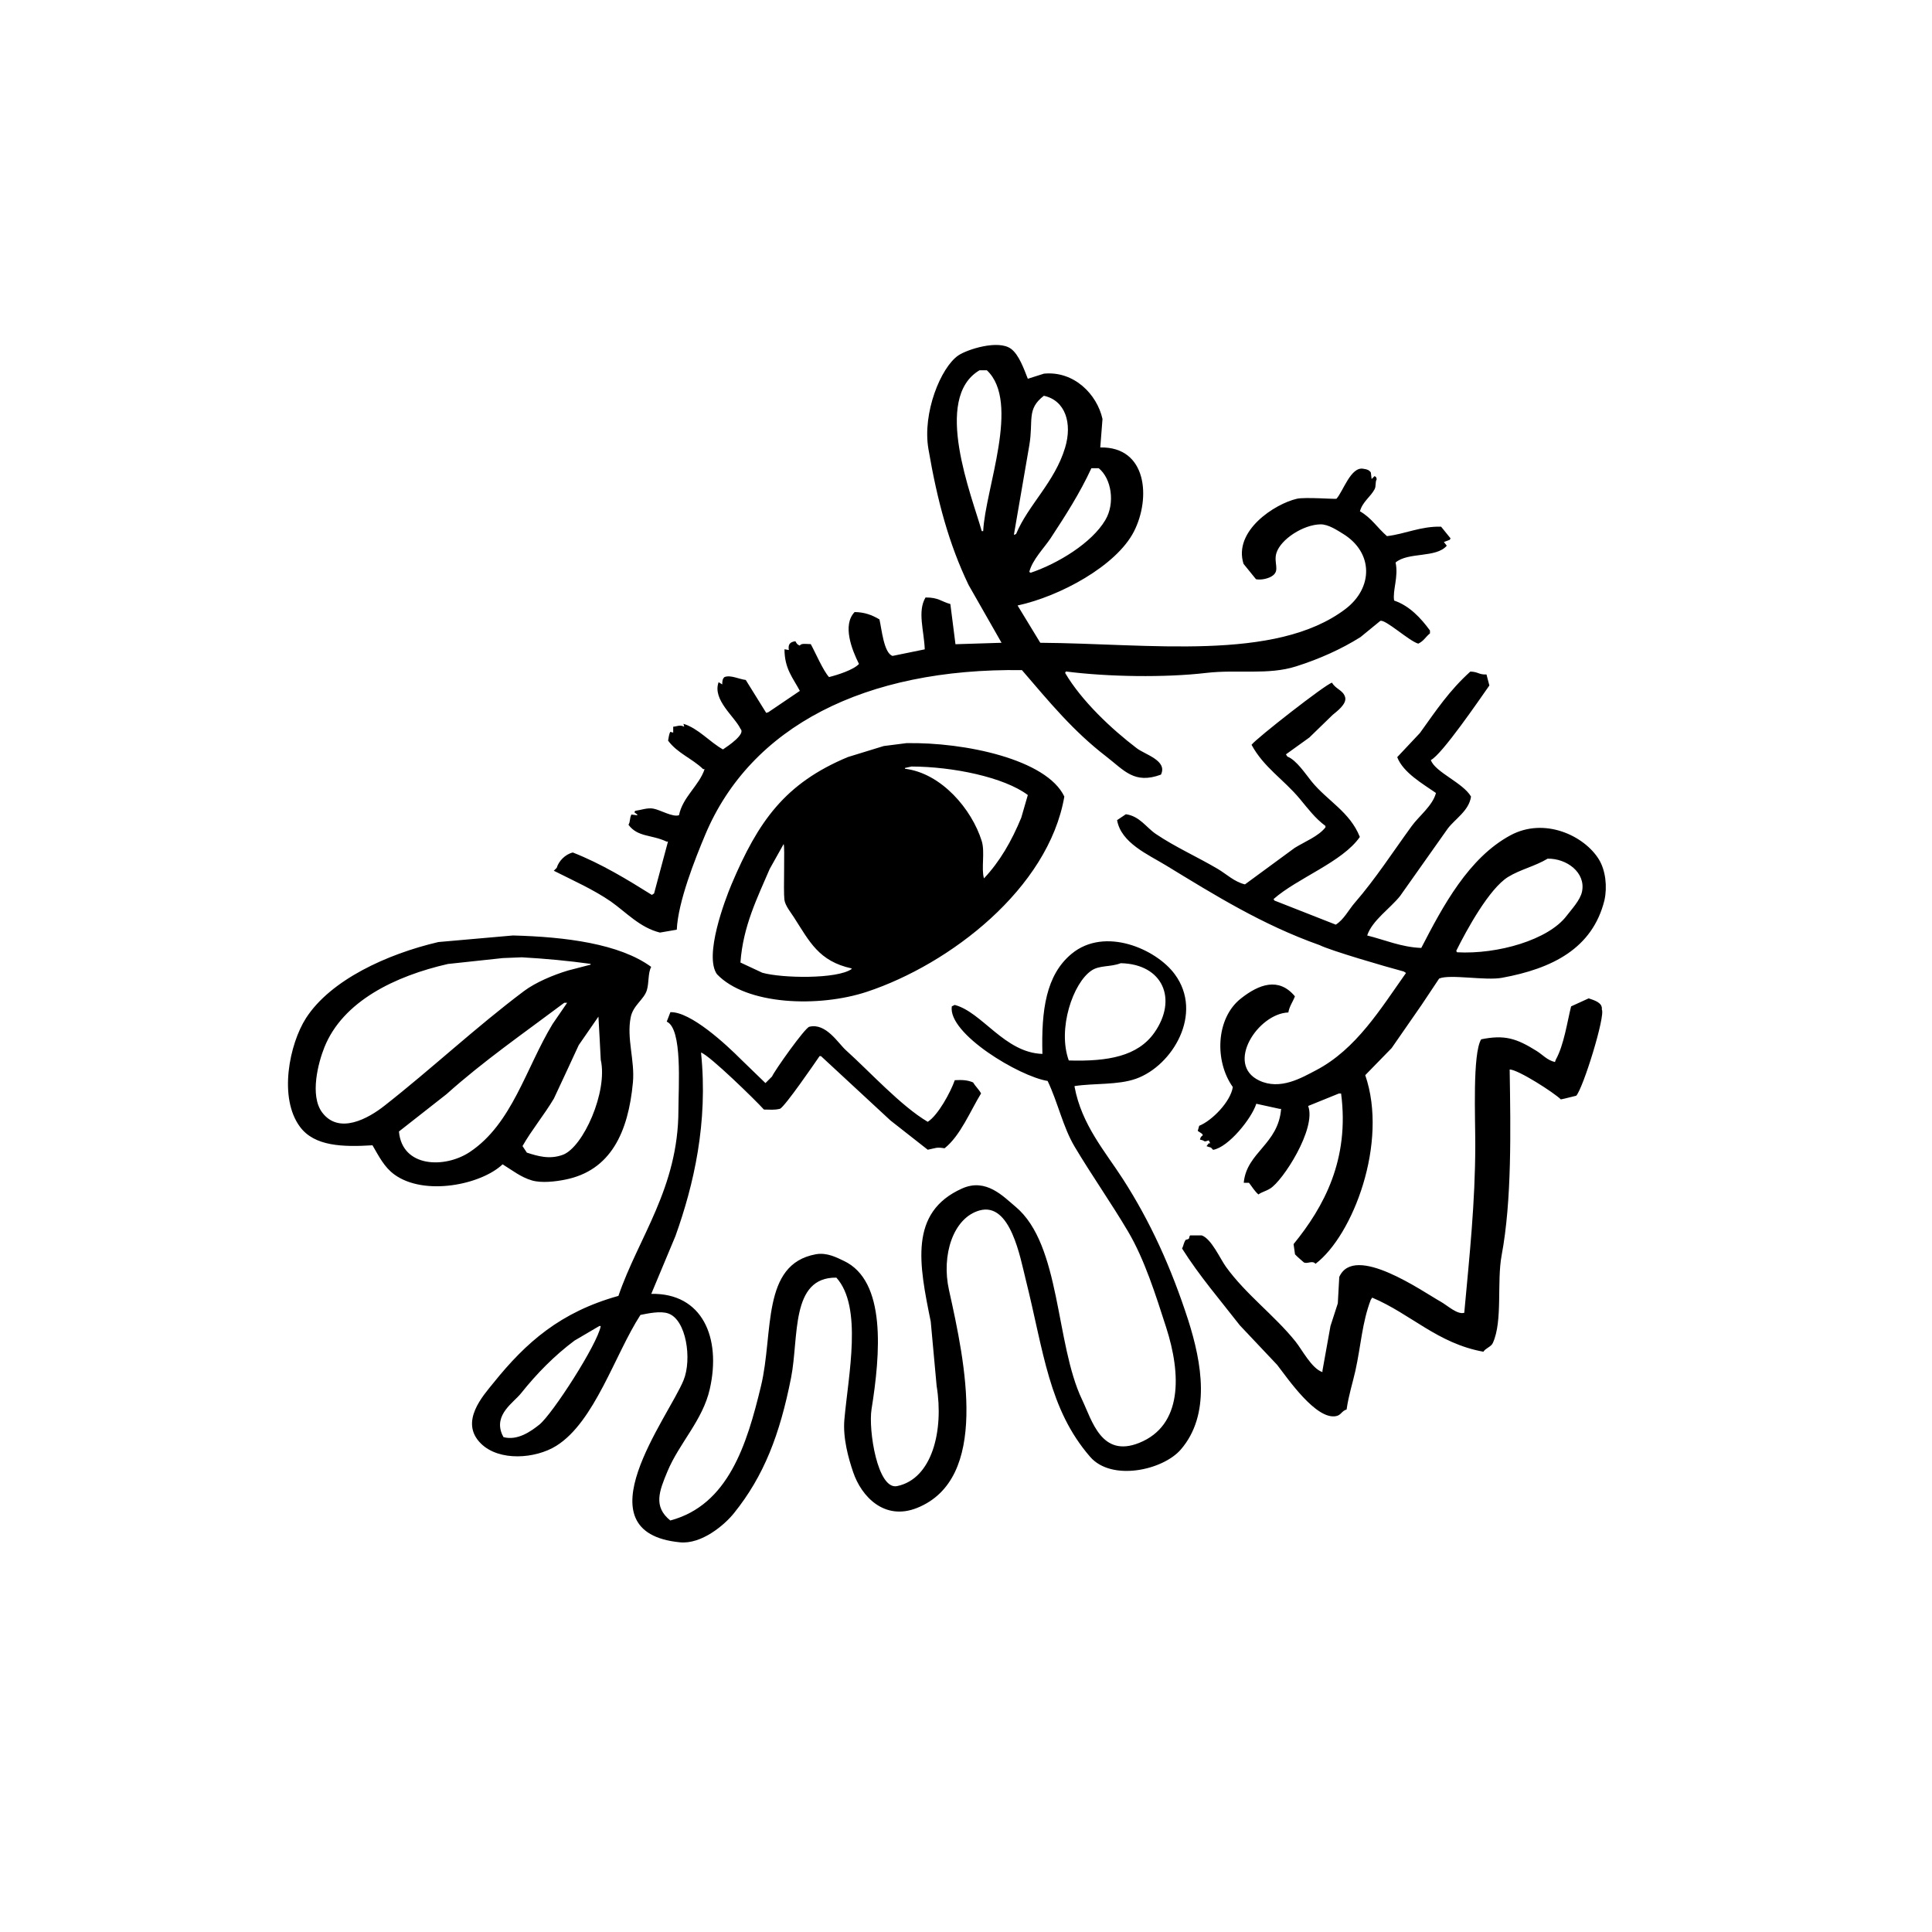
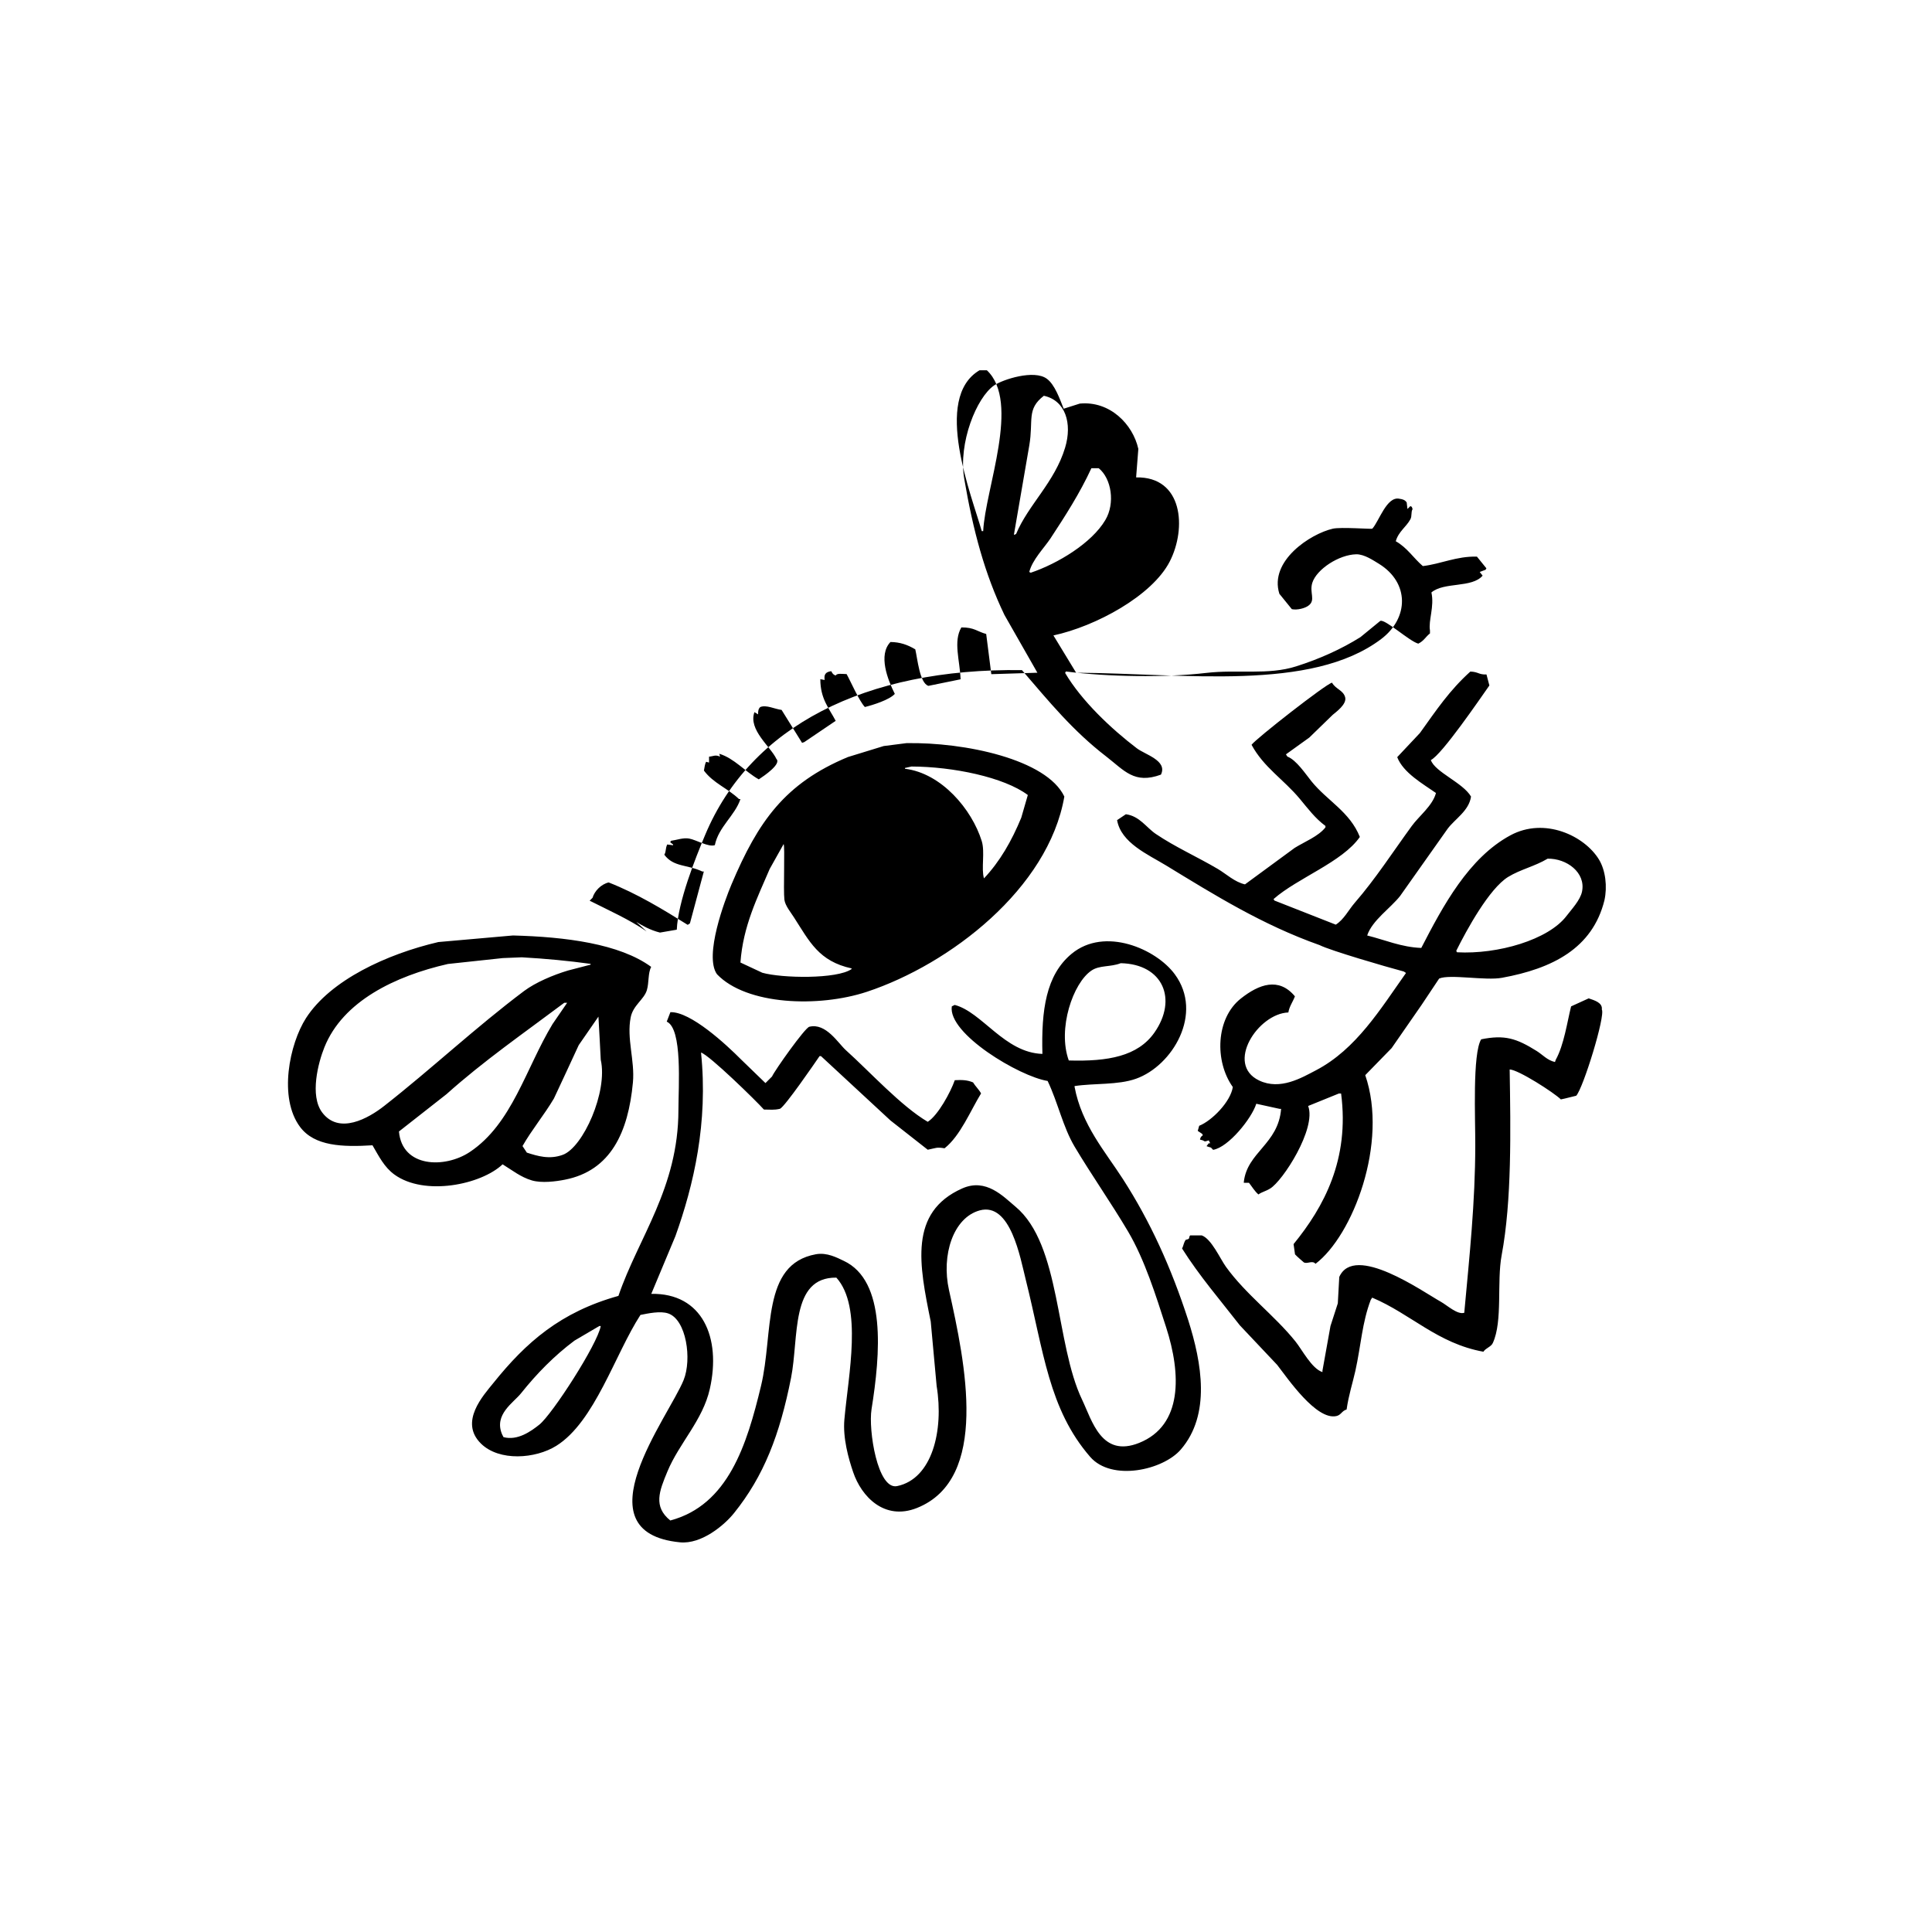
<svg xmlns="http://www.w3.org/2000/svg" version="1.1" id="レイヤー_1" x="0px" y="0px" viewBox="0 0 2000 2000" style="enable-background:new 0 0 2000 2000;" xml:space="preserve">
  <style type="text/css">
	.st0{fill:#FFFFFF;}
	.st1{fill-rule:evenodd;clip-rule:evenodd;}
</style>
-   <rect x="0" y="0" class="st0" width="2000" height="2000" />
  <g>
    <g>
-       <path class="st1" d="M683.2,965.4c5.8-1,11.6-2,17.4-3c1.3-29,19-73.4,29.5-98.4c47-111.8,165.1-172.5,327.8-170.3    c28.5,33.1,52.7,62.8,87.1,89.3c19,14.7,29.2,29,56.8,18.9c7.1-14.6-16.4-20.7-25-27.3c-26.3-20-57.2-49.1-74.2-78    c0.3-0.5,0.5-1,0.8-1.5c43.3,5.6,102.7,6.5,145.3,1.5c32.7-3.8,63.9,2.5,93.1-6.8c24-7.6,46.9-17.9,66.6-30.3    c6.8-5.6,13.6-11.1,20.4-16.7c4.8-2.4,30.1,21,39.4,23.5c5.9-2.9,7.4-6.9,12.1-10.6c0-1,0-2,0-3c-9.2-12.6-21.1-25.6-37.1-31    c-1.8-10.3,4.7-24.6,1.5-39.4c13-11.1,42-4.4,53-17.4c-1-1.3-2-2.5-3-3.8c2-0.8,4-1.5,6.1-2.3c0.3-0.5,0.5-1,0.8-1.5    c-3.3-4-6.6-8.1-9.8-12.1c-21.3-0.5-37.2,7.6-56,9.8c-9.8-8.4-16.1-19-28-25.7c2.7-9.9,10.9-14.9,15.1-22.7    c1.9-3.5,0.4-7.3,2.3-10.6c-0.3-0.8-0.5-1.5-0.8-2.3c-0.5-0.3-1-0.5-1.5-0.8c-1,1-2,2-3,3c-0.3-2.3-0.5-4.5-0.8-6.8    c-1.8-2.5-3.8-3.3-7.6-3.8c-13.1-2.8-21.1,23.5-28,31c-0.8,0.6-32.6-1.9-40.9,0c-23.1,5.3-66.1,33.3-55.3,67.4    c4.3,5.3,8.6,10.6,12.9,15.9c5.4,1.2,13.8-0.9,17.4-3.8c7.5-5.6,0.6-13.4,3.8-23.5c4.5-14.1,27.6-29.1,45.4-29.5    c8.4-0.2,18,6.5,23.5,9.8c31.7,19.5,31.3,56.1,2.3,78c-72.4,54.6-203.3,35.5-315.7,34.8c-7.8-12.9-15.6-25.7-23.5-38.6    c43.6-9.4,102.1-40.9,120.4-76.5c17.7-34.5,13.7-88.1-34.8-87.1c0.8-9.8,1.5-19.7,2.3-29.5c-5.7-25.6-29.5-49.9-60.6-46.9    c-5.6,1.8-11.1,3.5-16.7,5.3c-4-10.1-9.2-25-17.4-31c-13.2-9.8-45.5,0.7-54.5,6.8c-18.2,12.4-37.4,59.6-31,96.9    c9.2,53.8,21.3,98.6,41.6,140.8c11.4,19.9,22.7,39.9,34.1,59.8c-15.9,0.5-31.8,1-47.7,1.5c-2-14.6-3.6-29.5-5.3-41.6    c-9.5-2.6-12.3-6.9-25.7-6.8c-8.6,14.5-1.5,34.3-0.8,53.7c-11.1,2.3-22.2,4.5-33.3,6.8c-9.1-2.8-11.3-28.1-13.6-37.8    c-7.9-4.7-15.7-7.5-25.7-7.6c-12.9,13.4-2.9,39,4.5,53.7c-5.4,6.1-22.5,11.5-31,13.6c-6.1-6.6-14.4-26-18.9-34.1    c-5.2-0.1-9.7-1.1-11.4,1.5c-2.9-1.2-3.1-2.1-4.5-4.5c-6,0.8-7.7,3.6-6.8,9.1c-1.5-0.3-3-0.5-4.5-0.8c0,20.3,8.9,29.8,15.9,43.1    c-10.8,7.3-21.7,14.6-32.5,22c-0.8,0.3-1.5,0.5-2.3,0.8c-7.1-11.4-14.1-22.7-21.2-34.1c-7.2-0.9-15.8-5.5-22-3    c-1.9,1.5-2.5,4.3-2.3,7.6c-1.3-0.8-2.5-1.5-3.8-2.3c-6.7,18.3,16.9,35.8,22.7,48.4c5.4,5.2-12.3,17.3-18.2,21.2    c-14.2-8-25.4-21.8-40.9-26.5c0.3,1,0.5,2,0.8,3c-4.8-2.3-6.8-0.4-11.4,0c0,2,0,4,0,6.1c-1-0.3-2-0.5-3-0.8    c-1.5,2.7-1.6,5.8-2.3,9.1c9.7,13.1,24.8,18.4,36.3,29.5c0.5,0,1,0,1.5,0c-5.6,17-22.7,28.8-26.5,47.7c-6.5,2.3-19.3-5.5-26.5-6.8    c-6.1-1.2-13,1.5-18.9,2.3c-0.3,0.5-0.5,1-0.8,1.5c1,0.8,2,1.5,3,2.3c0,0.3,0,0.5,0,0.8c-2-0.3-4-0.5-6.1-0.8    c-2.1,4.5-0.9,7-3,10.6c9.6,13,23.8,10,39.4,17.4c0.5,0,1,0,1.5,0c-4.8,17.9-9.6,35.8-14.4,53.7c-0.8,0.5-1.5,1-2.3,1.5    c-25.4-15.9-52.3-32.3-81.8-43.9c-7.9,1.8-14.7,9-16.7,15.9c-1,1-2,2-3,3c20.2,10.2,41,19.4,59,31.8    C648.1,944.3,662.4,960.3,683.2,965.4z M1129.8,484.7c2.5,0,5,0,7.6,0c13.2,10.7,17.2,36.3,6.8,53.7c-14.1,23.8-49.1,45-77.2,54.5    c-0.5-0.3-1-0.5-1.5-0.8c3.2-12.7,15.2-24.6,22-34.8C1102.6,534.3,1117.8,510.7,1129.8,484.7z M1065.5,461.2    c4.5-26.2-3.1-37.5,15.1-51.5c22.3,4.8,29.6,28.5,22,53.7c-10.8,35.9-38.2,59.2-50.7,89.3c-0.5,0.3-1,0.5-1.5,0.8    c-0.3,0-0.5,0-0.8,0C1054.9,522.8,1060.2,492,1065.5,461.2z M1017.8,549.8c-0.5,0-1,0-1.5,0c-10.1-36.1-51.3-137.6-2.3-166.5    c2.5,0,5,0,7.6,0C1056.7,416.3,1019.9,506,1017.8,549.8z M1655.2,889.7c-15-24.5-56.2-44.1-91.6-25c-43.2,23.3-69.8,73-92.3,116.6    c-20.8-0.8-37.8-8.4-56-12.9c5.1-15.6,24.4-28.5,34.1-40.9c16.4-23.2,32.8-46.4,49.2-69.6c7.5-10.1,22.1-18.5,24.2-33.3    c-8.4-14.4-37.3-25.3-41.6-37.8c11.4-5.5,51-63.6,60.6-77.2c-1-3.8-2-7.6-3-11.4c-8.2,0.3-8.2-2.7-16.7-3    c-21.7,19.6-35,39.6-52.2,63.6c-7.8,8.3-15.6,16.7-23.5,25c6.2,16.2,26.7,27.7,40.1,37.1c-3.4,13.1-17.6,23.9-25,34.1    c-19.6,26.9-37.5,54.7-59,79.5c-6.6,7.6-11.1,17.2-19.7,22.7c-21.2-8.3-42.4-16.7-63.6-25c-0.3-0.5-0.5-1-0.8-1.5    c24.7-21.8,71.3-38.3,89.3-64.3c-10.3-26-33.8-37.5-50-57.5c-6.1-7.5-15.6-22.1-25-25.7c-0.5-0.8-1-1.5-1.5-2.3    c8.1-5.8,16.1-11.6,24.2-17.4c8.1-7.8,16.1-15.6,24.2-23.5c3.5-3,14.8-11,12.9-18.2c-2-7.4-9.8-8.3-13.6-15.1    c-6.3,1.3-78.8,58-83.3,64.3c12.6,23.4,33.1,35.7,50,56c8.4,10.1,15.9,20.2,26.5,28c0,0.5,0,1,0,1.5c-7.3,9.3-21.5,14.8-31.8,21.2    c-17.2,12.6-34.3,25.2-51.5,37.8c-10.7-2.4-19.4-10.8-28-15.9c-21.9-12.9-44-22.6-64.3-36.3c-9.9-6.7-16.8-18.5-31-20.4    c-3,2-6.1,4-9.1,6.1c4.1,23.6,32,35.5,50.7,46.9c50.2,30.6,99.7,61.5,159,82.5c11.1,5.6,67.9,22.2,87.1,27.3    c0.8,0.5,1.5,1,2.3,1.5c-26.3,37.1-51.5,78.9-93.1,100.7c-14.8,7.7-37.1,21.1-59,10.6c-35.3-16.9-1.1-69.3,30.3-70.4    c1-6.3,4.7-11.1,6.8-16.7c-16.7-20.1-37.2-12.6-56,2.3c-25.9,20.4-27.4,64.8-8.3,91.6c-2.3,15.3-21.8,35-34.8,40.1    c-0.5,1.8-1,3.5-1.5,5.3c1.5,1,3,2,4.5,3c0.3,0.5,0.5,1,0.8,1.5c-2,1.6-2.2,1.5-3,4.5c1,0.3,2,0.5,3,0.8c2.6,1.8,2.7,0.9,6.1,0    c0.5,1,1,2,1.5,3c-0.5,0-1,0-1.5,0c-0.8,1-1.5,2-2.3,3c4.3,1.8,3.8,0.2,6.8,3.8c15.9-2.6,40-32.6,44.7-47.7    c8.1,1.8,16.1,3.5,24.2,5.3c0.5,0,1,0,1.5,0c-2.9,36.6-35.2,44.7-38.6,75.7c0,0.3,0,0.5,0,0.8c1.8,0,3.5,0,5.3,0    c3.4,4.3,5.7,8.5,9.8,12.1c3.9-2.8,7.2-3.1,12.1-6.1c13-7.7,48.2-62.1,39.4-85.5c10.6-4.3,21.2-8.6,31.8-12.9c0.8,0,1.5,0,2.3,0    c8.9,68.3-17.8,117.4-49.2,155.9c0.5,3.5,1,7.1,1.5,10.6c2.5,2.7,6.4,5.9,9.1,8.3c3.7,2,8.9-2.5,12.1,1.5    c38.6-29.2,75.6-125.3,51.5-195.3c9.1-9.3,18.2-18.7,27.3-28c10.3-14.9,20.7-29.8,31-44.7c6.1-9.1,12.1-18.2,18.2-27.3    c11-4.8,48,2.4,65.1-0.8c51.9-9.5,93.6-30.3,106-80.2C1664,917.9,1662.1,901,1655.2,889.7z M1637.7,923    c-1.8,8.8-10.8,18.3-15.9,25c-18.8,24.9-71.3,40.1-113.5,37.8c-0.3-0.5-0.5-1-0.8-1.5c10.8-21.8,34.2-64.5,53.7-76.5    c12.7-7.8,27.5-10.9,40.9-18.9C1621.8,888.5,1641.8,903.3,1637.7,923z M938.3,769.3c-7.8,1-15.6,2-23.5,3    c-12.4,3.8-24.7,7.6-37.1,11.4c-65.2,27.2-92.8,66.5-120.4,131.7c-6.8,16.1-28.7,74-15.1,93.1c30.5,32,105.2,34.7,155.2,18.2    c85.9-28.5,187.9-106.8,204.4-202.1C1083.5,786,998.6,768.2,938.3,769.3z M881.5,1003.2c-15.1,10.5-71.9,9.5-92.3,3.8    c-7.6-3.5-15.1-7.1-22.7-10.6c2.7-37.8,17.6-67.2,30.3-96.9c4.8-8.6,9.6-17.2,14.4-25.7c1.5,1.8-0.4,47.8,0.8,57.5    c0.7,6.2,7,13.7,9.8,18.2c16.3,25.3,25.7,45.5,59.8,53C881.5,1002.7,881.5,1003,881.5,1003.2z M1057.2,846.5    c-10,24.2-22.1,45.3-38.6,62.8c-3-10.2,1.2-27.3-2.3-38.6c-10.2-32.9-41.7-70.3-79.5-74.9c0-0.3,0-0.5,0-0.8    c2.3-0.5,4.5-1,6.8-1.5c42.6,0.1,95.8,11,120.4,29.5C1061.7,830.9,1059.4,838.7,1057.2,846.5z M550.7,1222    c10.1,2.9,24.6,1.1,34.1-0.8c47.5-9.3,65.6-49.2,70.4-100.7c2.1-22.7-6.7-45.5-2.3-67.4c2.5-12.5,13.7-18.3,16.7-28    c2.4-8,1-17.5,4.5-24.2c-32.8-24-88.8-31.1-143.1-32.5c-25.7,2.3-51.5,4.5-77.2,6.8c-53.2,12.4-111.6,39.3-137,78.7    c-17.1,26.6-28.8,82.6-6.1,112.8c15,19.9,43.8,20.8,74.9,18.9c6.7,11.5,12.2,22.7,22.7,30.3c31,22.5,89.6,10.6,112-10.6    C529.8,1211.1,539,1218.6,550.7,1222z M621.9,1097.1c7.5,33-18.3,90.8-39.4,98.4c-13.8,5-25.9,1.3-37.1-2.3    c-1.5-2.3-3-4.5-4.5-6.8c9.5-16.7,22.4-32.2,32.5-49.2c8.6-18.4,17.2-36.8,25.7-55.3c6.8-9.8,13.6-19.7,20.4-29.5    C620.4,1067.3,621.1,1082.2,621.9,1097.1z M397.8,1144.8c-16.4,12.9-46.8,30.1-64.3,6.8c-13.1-17.5-4-51.8,2.3-67.4    c19.1-47.8,73.4-73.9,127.9-86.3c18.9-2,37.9-4,56.8-6.1c6.6-0.3,13.1-0.5,19.7-0.8c24.8,1.4,48,3.6,71.2,6.8c0,0.3,0,0.5,0,0.8    c-7.8,2-15.6,4-23.5,6.1c-15.3,4.6-33.5,12.3-45.4,21.2C492.4,1063.5,446.8,1106.4,397.8,1144.8z M486.4,1192.5    c-26,17.3-70.2,16.2-73.4-21.2c16.4-12.9,32.8-25.7,49.2-38.6c38.5-34.5,79.9-63.1,121.9-94.6c1,0,2,0,3,0    c-5,7.3-10.1,14.6-15.1,22C544.3,1105.9,530.2,1163.3,486.4,1192.5z M1162.4,1220.5c-18.2-28.3-42.7-56.1-50-95.4    c0-0.3,0-0.5,0-0.8c20.1-3.1,44.8-0.9,63.6-7.6c37.7-13.4,70.2-67.5,40.1-108.2c-19.2-26.1-72.4-49.5-106.7-21.2    c-26.7,22-31.5,58.7-30.3,103.7c-39.2-1.2-62.4-43.3-90.8-50.7c-1,0.5-2,1-3,1.5c-4.2,28.3,70.1,72.6,99.2,77.2    c10.7,22.4,15.8,47.6,28,68.1c17.2,28.9,37.8,58.2,55.3,87.8c17.1,29,28.6,65.7,39.4,99.2c15.6,48.4,17.2,101.5-28,119.6    c-39,15.6-48.7-23.1-59-44.7c-27.8-58-21.8-160.5-68.9-199.8c-12.7-10.6-30.5-30-55.3-18.9c-55.4,24.7-44.5,78.9-32.5,137.8    c2,22.2,4,44.4,6.1,66.6c7.6,46.4-4.7,96.2-40.9,103.7c-20.3,4.2-29.9-58.1-26.5-79.5c9.2-57.5,15.5-133-28.8-153.7    c-6.8-3.2-17.2-8.9-28.8-6.8c-56.8,10.3-43.6,81.5-56.8,136.3c-14.7,61.1-34,123.3-93.9,139.3c-17.9-14.4-11.4-30.5-3-50.7    c12.2-29.4,36.6-53,43.9-85.5c12-53.1-7.7-99.4-60.6-98.4c8.3-19.9,16.7-39.9,25-59.8c18.9-52.8,34-117.3,26.5-190    c8.7,2.7,57,49.9,65.1,59c7,0,10.4,0.7,16.7-0.8c5.4-2.8,35.5-46.6,40.9-54.5c0.5,0,1,0,1.5,0c24,22.2,47.9,44.4,71.9,66.6    c12.9,10.1,25.7,20.2,38.6,30.3c8.9-1.8,8.9-2.9,17.4-1.5c16.3-12.8,26.8-38.9,37.8-56.8c-2.3-4.2-5.9-7.4-8.3-11.4    c-6-2.5-11.3-2.7-18.9-2.3c-4.4,12.5-17.3,36.3-28,43.1c-27.7-16.3-60.1-52-84.8-74.2c-7.9-7.1-20.6-28.5-37.8-24.2    c-4.6,1.1-35.9,45.3-38.6,51.5c-2.3,2.3-4.5,4.5-6.8,6.8c-8.3-8.1-16.7-16.1-25-24.2c-15.8-15.9-52.5-49.9-73.4-49.2    c-1.3,3.3-2.5,6.6-3.8,9.8c16.5,7.3,12.1,66.8,12.1,91.6c-0.1,80.7-41.6,132.1-62.1,192.3c-59.9,16.7-95.6,48-129.4,90.1    c-10.3,12.8-35.8,40.3-12.9,62.8c18.9,18.6,56.4,15.8,78,2.3c39.8-24.9,60.8-95,87.1-135.5c7.6-1.5,20.6-4.4,28.8-1.5    c18.7,6.5,24.6,47.3,15.9,68.9c-15.6,38.5-108.9,157.7-3.8,168c22.4,2.2,46.2-18,56-30.3c30.8-38.3,47.3-80.9,59-140    c8.3-41.9-0.9-104.3,46.9-103.7c27.4,30.4,12.4,100.6,8.3,146.9c-1.7,19,4.2,40.2,9.1,54.5c8.5,25.1,32.2,50.4,65.9,37.1    c75.5-30,50.2-149.8,33.3-225.6c-8.1-36.3,4.4-75,31.8-82.5c32-8.7,42,49.3,47.7,71.9c18.6,74.4,23.7,133.7,66.6,183.2    c22.3,25.7,75.5,13.8,93.9-7.6c31.1-36.1,21.8-89.4,7.6-134C1212.3,1311.8,1190.6,1264.3,1162.4,1220.5z M1106.4,1097.8    c-11.9-32.8,4.4-80.3,23.5-93.1c8.4-5.7,19.3-3.4,30.3-7.6c43.7,0.9,59.1,37.3,34.8,71.9C1177.8,1093.4,1147.1,1099,1106.4,1097.8    z M558.3,1474.8c-8.8,7-22.6,16.8-37.1,12.9c-0.5-1-1-2-1.5-3c-8.6-20.5,11.9-32.6,19.7-42.4c16.2-20.3,34.4-38.9,55.3-54.5    c8.6-5,17.2-10.1,25.7-15.1c0.5,0,1,0,1.5,0C618.5,1391.6,571.7,1464.1,558.3,1474.8z M1644.6,1033.5c-6.1,2.8-12.1,5.6-18.2,8.3    c-4,15.8-7.3,39.8-15.9,55.3c-0.3,0.8-0.5,1.5-0.8,2.3c-8-1.8-12.8-7.6-18.9-11.4c-21.1-13.2-33.3-17-57.5-12.1    c-9.1,15-6,82.3-6.1,109.8c-0.1,59.4-5.9,113.5-11.4,173.3c-7.1,2.2-17.6-7.7-24.2-11.4c-18.5-10.3-89.6-60.8-105.2-25.7    c-0.5,9.1-1,18.2-1.5,27.3c-2.5,7.8-5,15.6-7.6,23.5c-2.8,15.4-5.6,30.8-8.3,46.2c0,0.5,0,1,0,1.5c-11.2-3.7-21-23.1-28-31.8    c-21.9-27.2-51.2-48.5-71.9-77.2c-6.1-8.5-15-28.9-25-32.5c-4,0-8.1,0-12.1,0c-2,2.5,0.8,3.5-4.5,4.5c-2.3,3.3-2,5.3-3.8,9.1    c17.8,28.2,39.5,53.4,59.8,79.5c12.9,13.6,25.7,27.3,38.6,40.9c10.8,13.9,40.5,57.6,61.3,53c5-1.1,5.6-5.4,10.6-6.8    c2.1-14.8,6.2-27.2,9.1-40.1c5.8-26.3,6.9-49.8,15.9-73.4c0.5-0.8,1-1.5,1.5-2.3c40.2,17,67.6,47.4,115.1,56c2.5-3.9,8-5,9.8-9.1    c10.4-22.8,3.9-63,9.1-90.8c10.6-56.6,9.3-129.5,8.3-192.3c8.9,0.2,45.9,24,53,31c6.5-1.3,9.6-2.4,15.9-3.8    c7.2-7.8,30.4-82.8,26.5-89.3C1659.1,1038.1,1650.9,1035.6,1644.6,1033.5z" />
+       <path class="st1" d="M683.2,965.4c5.8-1,11.6-2,17.4-3c1.3-29,19-73.4,29.5-98.4c47-111.8,165.1-172.5,327.8-170.3    c28.5,33.1,52.7,62.8,87.1,89.3c19,14.7,29.2,29,56.8,18.9c7.1-14.6-16.4-20.7-25-27.3c-26.3-20-57.2-49.1-74.2-78    c0.3-0.5,0.5-1,0.8-1.5c43.3,5.6,102.7,6.5,145.3,1.5c32.7-3.8,63.9,2.5,93.1-6.8c24-7.6,46.9-17.9,66.6-30.3    c6.8-5.6,13.6-11.1,20.4-16.7c4.8-2.4,30.1,21,39.4,23.5c5.9-2.9,7.4-6.9,12.1-10.6c0-1,0-2,0-3c-1.8-10.3,4.7-24.6,1.5-39.4c13-11.1,42-4.4,53-17.4c-1-1.3-2-2.5-3-3.8c2-0.8,4-1.5,6.1-2.3c0.3-0.5,0.5-1,0.8-1.5    c-3.3-4-6.6-8.1-9.8-12.1c-21.3-0.5-37.2,7.6-56,9.8c-9.8-8.4-16.1-19-28-25.7c2.7-9.9,10.9-14.9,15.1-22.7    c1.9-3.5,0.4-7.3,2.3-10.6c-0.3-0.8-0.5-1.5-0.8-2.3c-0.5-0.3-1-0.5-1.5-0.8c-1,1-2,2-3,3c-0.3-2.3-0.5-4.5-0.8-6.8    c-1.8-2.5-3.8-3.3-7.6-3.8c-13.1-2.8-21.1,23.5-28,31c-0.8,0.6-32.6-1.9-40.9,0c-23.1,5.3-66.1,33.3-55.3,67.4    c4.3,5.3,8.6,10.6,12.9,15.9c5.4,1.2,13.8-0.9,17.4-3.8c7.5-5.6,0.6-13.4,3.8-23.5c4.5-14.1,27.6-29.1,45.4-29.5    c8.4-0.2,18,6.5,23.5,9.8c31.7,19.5,31.3,56.1,2.3,78c-72.4,54.6-203.3,35.5-315.7,34.8c-7.8-12.9-15.6-25.7-23.5-38.6    c43.6-9.4,102.1-40.9,120.4-76.5c17.7-34.5,13.7-88.1-34.8-87.1c0.8-9.8,1.5-19.7,2.3-29.5c-5.7-25.6-29.5-49.9-60.6-46.9    c-5.6,1.8-11.1,3.5-16.7,5.3c-4-10.1-9.2-25-17.4-31c-13.2-9.8-45.5,0.7-54.5,6.8c-18.2,12.4-37.4,59.6-31,96.9    c9.2,53.8,21.3,98.6,41.6,140.8c11.4,19.9,22.7,39.9,34.1,59.8c-15.9,0.5-31.8,1-47.7,1.5c-2-14.6-3.6-29.5-5.3-41.6    c-9.5-2.6-12.3-6.9-25.7-6.8c-8.6,14.5-1.5,34.3-0.8,53.7c-11.1,2.3-22.2,4.5-33.3,6.8c-9.1-2.8-11.3-28.1-13.6-37.8    c-7.9-4.7-15.7-7.5-25.7-7.6c-12.9,13.4-2.9,39,4.5,53.7c-5.4,6.1-22.5,11.5-31,13.6c-6.1-6.6-14.4-26-18.9-34.1    c-5.2-0.1-9.7-1.1-11.4,1.5c-2.9-1.2-3.1-2.1-4.5-4.5c-6,0.8-7.7,3.6-6.8,9.1c-1.5-0.3-3-0.5-4.5-0.8c0,20.3,8.9,29.8,15.9,43.1    c-10.8,7.3-21.7,14.6-32.5,22c-0.8,0.3-1.5,0.5-2.3,0.8c-7.1-11.4-14.1-22.7-21.2-34.1c-7.2-0.9-15.8-5.5-22-3    c-1.9,1.5-2.5,4.3-2.3,7.6c-1.3-0.8-2.5-1.5-3.8-2.3c-6.7,18.3,16.9,35.8,22.7,48.4c5.4,5.2-12.3,17.3-18.2,21.2    c-14.2-8-25.4-21.8-40.9-26.5c0.3,1,0.5,2,0.8,3c-4.8-2.3-6.8-0.4-11.4,0c0,2,0,4,0,6.1c-1-0.3-2-0.5-3-0.8    c-1.5,2.7-1.6,5.8-2.3,9.1c9.7,13.1,24.8,18.4,36.3,29.5c0.5,0,1,0,1.5,0c-5.6,17-22.7,28.8-26.5,47.7c-6.5,2.3-19.3-5.5-26.5-6.8    c-6.1-1.2-13,1.5-18.9,2.3c-0.3,0.5-0.5,1-0.8,1.5c1,0.8,2,1.5,3,2.3c0,0.3,0,0.5,0,0.8c-2-0.3-4-0.5-6.1-0.8    c-2.1,4.5-0.9,7-3,10.6c9.6,13,23.8,10,39.4,17.4c0.5,0,1,0,1.5,0c-4.8,17.9-9.6,35.8-14.4,53.7c-0.8,0.5-1.5,1-2.3,1.5    c-25.4-15.9-52.3-32.3-81.8-43.9c-7.9,1.8-14.7,9-16.7,15.9c-1,1-2,2-3,3c20.2,10.2,41,19.4,59,31.8    C648.1,944.3,662.4,960.3,683.2,965.4z M1129.8,484.7c2.5,0,5,0,7.6,0c13.2,10.7,17.2,36.3,6.8,53.7c-14.1,23.8-49.1,45-77.2,54.5    c-0.5-0.3-1-0.5-1.5-0.8c3.2-12.7,15.2-24.6,22-34.8C1102.6,534.3,1117.8,510.7,1129.8,484.7z M1065.5,461.2    c4.5-26.2-3.1-37.5,15.1-51.5c22.3,4.8,29.6,28.5,22,53.7c-10.8,35.9-38.2,59.2-50.7,89.3c-0.5,0.3-1,0.5-1.5,0.8    c-0.3,0-0.5,0-0.8,0C1054.9,522.8,1060.2,492,1065.5,461.2z M1017.8,549.8c-0.5,0-1,0-1.5,0c-10.1-36.1-51.3-137.6-2.3-166.5    c2.5,0,5,0,7.6,0C1056.7,416.3,1019.9,506,1017.8,549.8z M1655.2,889.7c-15-24.5-56.2-44.1-91.6-25c-43.2,23.3-69.8,73-92.3,116.6    c-20.8-0.8-37.8-8.4-56-12.9c5.1-15.6,24.4-28.5,34.1-40.9c16.4-23.2,32.8-46.4,49.2-69.6c7.5-10.1,22.1-18.5,24.2-33.3    c-8.4-14.4-37.3-25.3-41.6-37.8c11.4-5.5,51-63.6,60.6-77.2c-1-3.8-2-7.6-3-11.4c-8.2,0.3-8.2-2.7-16.7-3    c-21.7,19.6-35,39.6-52.2,63.6c-7.8,8.3-15.6,16.7-23.5,25c6.2,16.2,26.7,27.7,40.1,37.1c-3.4,13.1-17.6,23.9-25,34.1    c-19.6,26.9-37.5,54.7-59,79.5c-6.6,7.6-11.1,17.2-19.7,22.7c-21.2-8.3-42.4-16.7-63.6-25c-0.3-0.5-0.5-1-0.8-1.5    c24.7-21.8,71.3-38.3,89.3-64.3c-10.3-26-33.8-37.5-50-57.5c-6.1-7.5-15.6-22.1-25-25.7c-0.5-0.8-1-1.5-1.5-2.3    c8.1-5.8,16.1-11.6,24.2-17.4c8.1-7.8,16.1-15.6,24.2-23.5c3.5-3,14.8-11,12.9-18.2c-2-7.4-9.8-8.3-13.6-15.1    c-6.3,1.3-78.8,58-83.3,64.3c12.6,23.4,33.1,35.7,50,56c8.4,10.1,15.9,20.2,26.5,28c0,0.5,0,1,0,1.5c-7.3,9.3-21.5,14.8-31.8,21.2    c-17.2,12.6-34.3,25.2-51.5,37.8c-10.7-2.4-19.4-10.8-28-15.9c-21.9-12.9-44-22.6-64.3-36.3c-9.9-6.7-16.8-18.5-31-20.4    c-3,2-6.1,4-9.1,6.1c4.1,23.6,32,35.5,50.7,46.9c50.2,30.6,99.7,61.5,159,82.5c11.1,5.6,67.9,22.2,87.1,27.3    c0.8,0.5,1.5,1,2.3,1.5c-26.3,37.1-51.5,78.9-93.1,100.7c-14.8,7.7-37.1,21.1-59,10.6c-35.3-16.9-1.1-69.3,30.3-70.4    c1-6.3,4.7-11.1,6.8-16.7c-16.7-20.1-37.2-12.6-56,2.3c-25.9,20.4-27.4,64.8-8.3,91.6c-2.3,15.3-21.8,35-34.8,40.1    c-0.5,1.8-1,3.5-1.5,5.3c1.5,1,3,2,4.5,3c0.3,0.5,0.5,1,0.8,1.5c-2,1.6-2.2,1.5-3,4.5c1,0.3,2,0.5,3,0.8c2.6,1.8,2.7,0.9,6.1,0    c0.5,1,1,2,1.5,3c-0.5,0-1,0-1.5,0c-0.8,1-1.5,2-2.3,3c4.3,1.8,3.8,0.2,6.8,3.8c15.9-2.6,40-32.6,44.7-47.7    c8.1,1.8,16.1,3.5,24.2,5.3c0.5,0,1,0,1.5,0c-2.9,36.6-35.2,44.7-38.6,75.7c0,0.3,0,0.5,0,0.8c1.8,0,3.5,0,5.3,0    c3.4,4.3,5.7,8.5,9.8,12.1c3.9-2.8,7.2-3.1,12.1-6.1c13-7.7,48.2-62.1,39.4-85.5c10.6-4.3,21.2-8.6,31.8-12.9c0.8,0,1.5,0,2.3,0    c8.9,68.3-17.8,117.4-49.2,155.9c0.5,3.5,1,7.1,1.5,10.6c2.5,2.7,6.4,5.9,9.1,8.3c3.7,2,8.9-2.5,12.1,1.5    c38.6-29.2,75.6-125.3,51.5-195.3c9.1-9.3,18.2-18.7,27.3-28c10.3-14.9,20.7-29.8,31-44.7c6.1-9.1,12.1-18.2,18.2-27.3    c11-4.8,48,2.4,65.1-0.8c51.9-9.5,93.6-30.3,106-80.2C1664,917.9,1662.1,901,1655.2,889.7z M1637.7,923    c-1.8,8.8-10.8,18.3-15.9,25c-18.8,24.9-71.3,40.1-113.5,37.8c-0.3-0.5-0.5-1-0.8-1.5c10.8-21.8,34.2-64.5,53.7-76.5    c12.7-7.8,27.5-10.9,40.9-18.9C1621.8,888.5,1641.8,903.3,1637.7,923z M938.3,769.3c-7.8,1-15.6,2-23.5,3    c-12.4,3.8-24.7,7.6-37.1,11.4c-65.2,27.2-92.8,66.5-120.4,131.7c-6.8,16.1-28.7,74-15.1,93.1c30.5,32,105.2,34.7,155.2,18.2    c85.9-28.5,187.9-106.8,204.4-202.1C1083.5,786,998.6,768.2,938.3,769.3z M881.5,1003.2c-15.1,10.5-71.9,9.5-92.3,3.8    c-7.6-3.5-15.1-7.1-22.7-10.6c2.7-37.8,17.6-67.2,30.3-96.9c4.8-8.6,9.6-17.2,14.4-25.7c1.5,1.8-0.4,47.8,0.8,57.5    c0.7,6.2,7,13.7,9.8,18.2c16.3,25.3,25.7,45.5,59.8,53C881.5,1002.7,881.5,1003,881.5,1003.2z M1057.2,846.5    c-10,24.2-22.1,45.3-38.6,62.8c-3-10.2,1.2-27.3-2.3-38.6c-10.2-32.9-41.7-70.3-79.5-74.9c0-0.3,0-0.5,0-0.8    c2.3-0.5,4.5-1,6.8-1.5c42.6,0.1,95.8,11,120.4,29.5C1061.7,830.9,1059.4,838.7,1057.2,846.5z M550.7,1222    c10.1,2.9,24.6,1.1,34.1-0.8c47.5-9.3,65.6-49.2,70.4-100.7c2.1-22.7-6.7-45.5-2.3-67.4c2.5-12.5,13.7-18.3,16.7-28    c2.4-8,1-17.5,4.5-24.2c-32.8-24-88.8-31.1-143.1-32.5c-25.7,2.3-51.5,4.5-77.2,6.8c-53.2,12.4-111.6,39.3-137,78.7    c-17.1,26.6-28.8,82.6-6.1,112.8c15,19.9,43.8,20.8,74.9,18.9c6.7,11.5,12.2,22.7,22.7,30.3c31,22.5,89.6,10.6,112-10.6    C529.8,1211.1,539,1218.6,550.7,1222z M621.9,1097.1c7.5,33-18.3,90.8-39.4,98.4c-13.8,5-25.9,1.3-37.1-2.3    c-1.5-2.3-3-4.5-4.5-6.8c9.5-16.7,22.4-32.2,32.5-49.2c8.6-18.4,17.2-36.8,25.7-55.3c6.8-9.8,13.6-19.7,20.4-29.5    C620.4,1067.3,621.1,1082.2,621.9,1097.1z M397.8,1144.8c-16.4,12.9-46.8,30.1-64.3,6.8c-13.1-17.5-4-51.8,2.3-67.4    c19.1-47.8,73.4-73.9,127.9-86.3c18.9-2,37.9-4,56.8-6.1c6.6-0.3,13.1-0.5,19.7-0.8c24.8,1.4,48,3.6,71.2,6.8c0,0.3,0,0.5,0,0.8    c-7.8,2-15.6,4-23.5,6.1c-15.3,4.6-33.5,12.3-45.4,21.2C492.4,1063.5,446.8,1106.4,397.8,1144.8z M486.4,1192.5    c-26,17.3-70.2,16.2-73.4-21.2c16.4-12.9,32.8-25.7,49.2-38.6c38.5-34.5,79.9-63.1,121.9-94.6c1,0,2,0,3,0    c-5,7.3-10.1,14.6-15.1,22C544.3,1105.9,530.2,1163.3,486.4,1192.5z M1162.4,1220.5c-18.2-28.3-42.7-56.1-50-95.4    c0-0.3,0-0.5,0-0.8c20.1-3.1,44.8-0.9,63.6-7.6c37.7-13.4,70.2-67.5,40.1-108.2c-19.2-26.1-72.4-49.5-106.7-21.2    c-26.7,22-31.5,58.7-30.3,103.7c-39.2-1.2-62.4-43.3-90.8-50.7c-1,0.5-2,1-3,1.5c-4.2,28.3,70.1,72.6,99.2,77.2    c10.7,22.4,15.8,47.6,28,68.1c17.2,28.9,37.8,58.2,55.3,87.8c17.1,29,28.6,65.7,39.4,99.2c15.6,48.4,17.2,101.5-28,119.6    c-39,15.6-48.7-23.1-59-44.7c-27.8-58-21.8-160.5-68.9-199.8c-12.7-10.6-30.5-30-55.3-18.9c-55.4,24.7-44.5,78.9-32.5,137.8    c2,22.2,4,44.4,6.1,66.6c7.6,46.4-4.7,96.2-40.9,103.7c-20.3,4.2-29.9-58.1-26.5-79.5c9.2-57.5,15.5-133-28.8-153.7    c-6.8-3.2-17.2-8.9-28.8-6.8c-56.8,10.3-43.6,81.5-56.8,136.3c-14.7,61.1-34,123.3-93.9,139.3c-17.9-14.4-11.4-30.5-3-50.7    c12.2-29.4,36.6-53,43.9-85.5c12-53.1-7.7-99.4-60.6-98.4c8.3-19.9,16.7-39.9,25-59.8c18.9-52.8,34-117.3,26.5-190    c8.7,2.7,57,49.9,65.1,59c7,0,10.4,0.7,16.7-0.8c5.4-2.8,35.5-46.6,40.9-54.5c0.5,0,1,0,1.5,0c24,22.2,47.9,44.4,71.9,66.6    c12.9,10.1,25.7,20.2,38.6,30.3c8.9-1.8,8.9-2.9,17.4-1.5c16.3-12.8,26.8-38.9,37.8-56.8c-2.3-4.2-5.9-7.4-8.3-11.4    c-6-2.5-11.3-2.7-18.9-2.3c-4.4,12.5-17.3,36.3-28,43.1c-27.7-16.3-60.1-52-84.8-74.2c-7.9-7.1-20.6-28.5-37.8-24.2    c-4.6,1.1-35.9,45.3-38.6,51.5c-2.3,2.3-4.5,4.5-6.8,6.8c-8.3-8.1-16.7-16.1-25-24.2c-15.8-15.9-52.5-49.9-73.4-49.2    c-1.3,3.3-2.5,6.6-3.8,9.8c16.5,7.3,12.1,66.8,12.1,91.6c-0.1,80.7-41.6,132.1-62.1,192.3c-59.9,16.7-95.6,48-129.4,90.1    c-10.3,12.8-35.8,40.3-12.9,62.8c18.9,18.6,56.4,15.8,78,2.3c39.8-24.9,60.8-95,87.1-135.5c7.6-1.5,20.6-4.4,28.8-1.5    c18.7,6.5,24.6,47.3,15.9,68.9c-15.6,38.5-108.9,157.7-3.8,168c22.4,2.2,46.2-18,56-30.3c30.8-38.3,47.3-80.9,59-140    c8.3-41.9-0.9-104.3,46.9-103.7c27.4,30.4,12.4,100.6,8.3,146.9c-1.7,19,4.2,40.2,9.1,54.5c8.5,25.1,32.2,50.4,65.9,37.1    c75.5-30,50.2-149.8,33.3-225.6c-8.1-36.3,4.4-75,31.8-82.5c32-8.7,42,49.3,47.7,71.9c18.6,74.4,23.7,133.7,66.6,183.2    c22.3,25.7,75.5,13.8,93.9-7.6c31.1-36.1,21.8-89.4,7.6-134C1212.3,1311.8,1190.6,1264.3,1162.4,1220.5z M1106.4,1097.8    c-11.9-32.8,4.4-80.3,23.5-93.1c8.4-5.7,19.3-3.4,30.3-7.6c43.7,0.9,59.1,37.3,34.8,71.9C1177.8,1093.4,1147.1,1099,1106.4,1097.8    z M558.3,1474.8c-8.8,7-22.6,16.8-37.1,12.9c-0.5-1-1-2-1.5-3c-8.6-20.5,11.9-32.6,19.7-42.4c16.2-20.3,34.4-38.9,55.3-54.5    c8.6-5,17.2-10.1,25.7-15.1c0.5,0,1,0,1.5,0C618.5,1391.6,571.7,1464.1,558.3,1474.8z M1644.6,1033.5c-6.1,2.8-12.1,5.6-18.2,8.3    c-4,15.8-7.3,39.8-15.9,55.3c-0.3,0.8-0.5,1.5-0.8,2.3c-8-1.8-12.8-7.6-18.9-11.4c-21.1-13.2-33.3-17-57.5-12.1    c-9.1,15-6,82.3-6.1,109.8c-0.1,59.4-5.9,113.5-11.4,173.3c-7.1,2.2-17.6-7.7-24.2-11.4c-18.5-10.3-89.6-60.8-105.2-25.7    c-0.5,9.1-1,18.2-1.5,27.3c-2.5,7.8-5,15.6-7.6,23.5c-2.8,15.4-5.6,30.8-8.3,46.2c0,0.5,0,1,0,1.5c-11.2-3.7-21-23.1-28-31.8    c-21.9-27.2-51.2-48.5-71.9-77.2c-6.1-8.5-15-28.9-25-32.5c-4,0-8.1,0-12.1,0c-2,2.5,0.8,3.5-4.5,4.5c-2.3,3.3-2,5.3-3.8,9.1    c17.8,28.2,39.5,53.4,59.8,79.5c12.9,13.6,25.7,27.3,38.6,40.9c10.8,13.9,40.5,57.6,61.3,53c5-1.1,5.6-5.4,10.6-6.8    c2.1-14.8,6.2-27.2,9.1-40.1c5.8-26.3,6.9-49.8,15.9-73.4c0.5-0.8,1-1.5,1.5-2.3c40.2,17,67.6,47.4,115.1,56c2.5-3.9,8-5,9.8-9.1    c10.4-22.8,3.9-63,9.1-90.8c10.6-56.6,9.3-129.5,8.3-192.3c8.9,0.2,45.9,24,53,31c6.5-1.3,9.6-2.4,15.9-3.8    c7.2-7.8,30.4-82.8,26.5-89.3C1659.1,1038.1,1650.9,1035.6,1644.6,1033.5z" />
    </g>
  </g>
</svg>